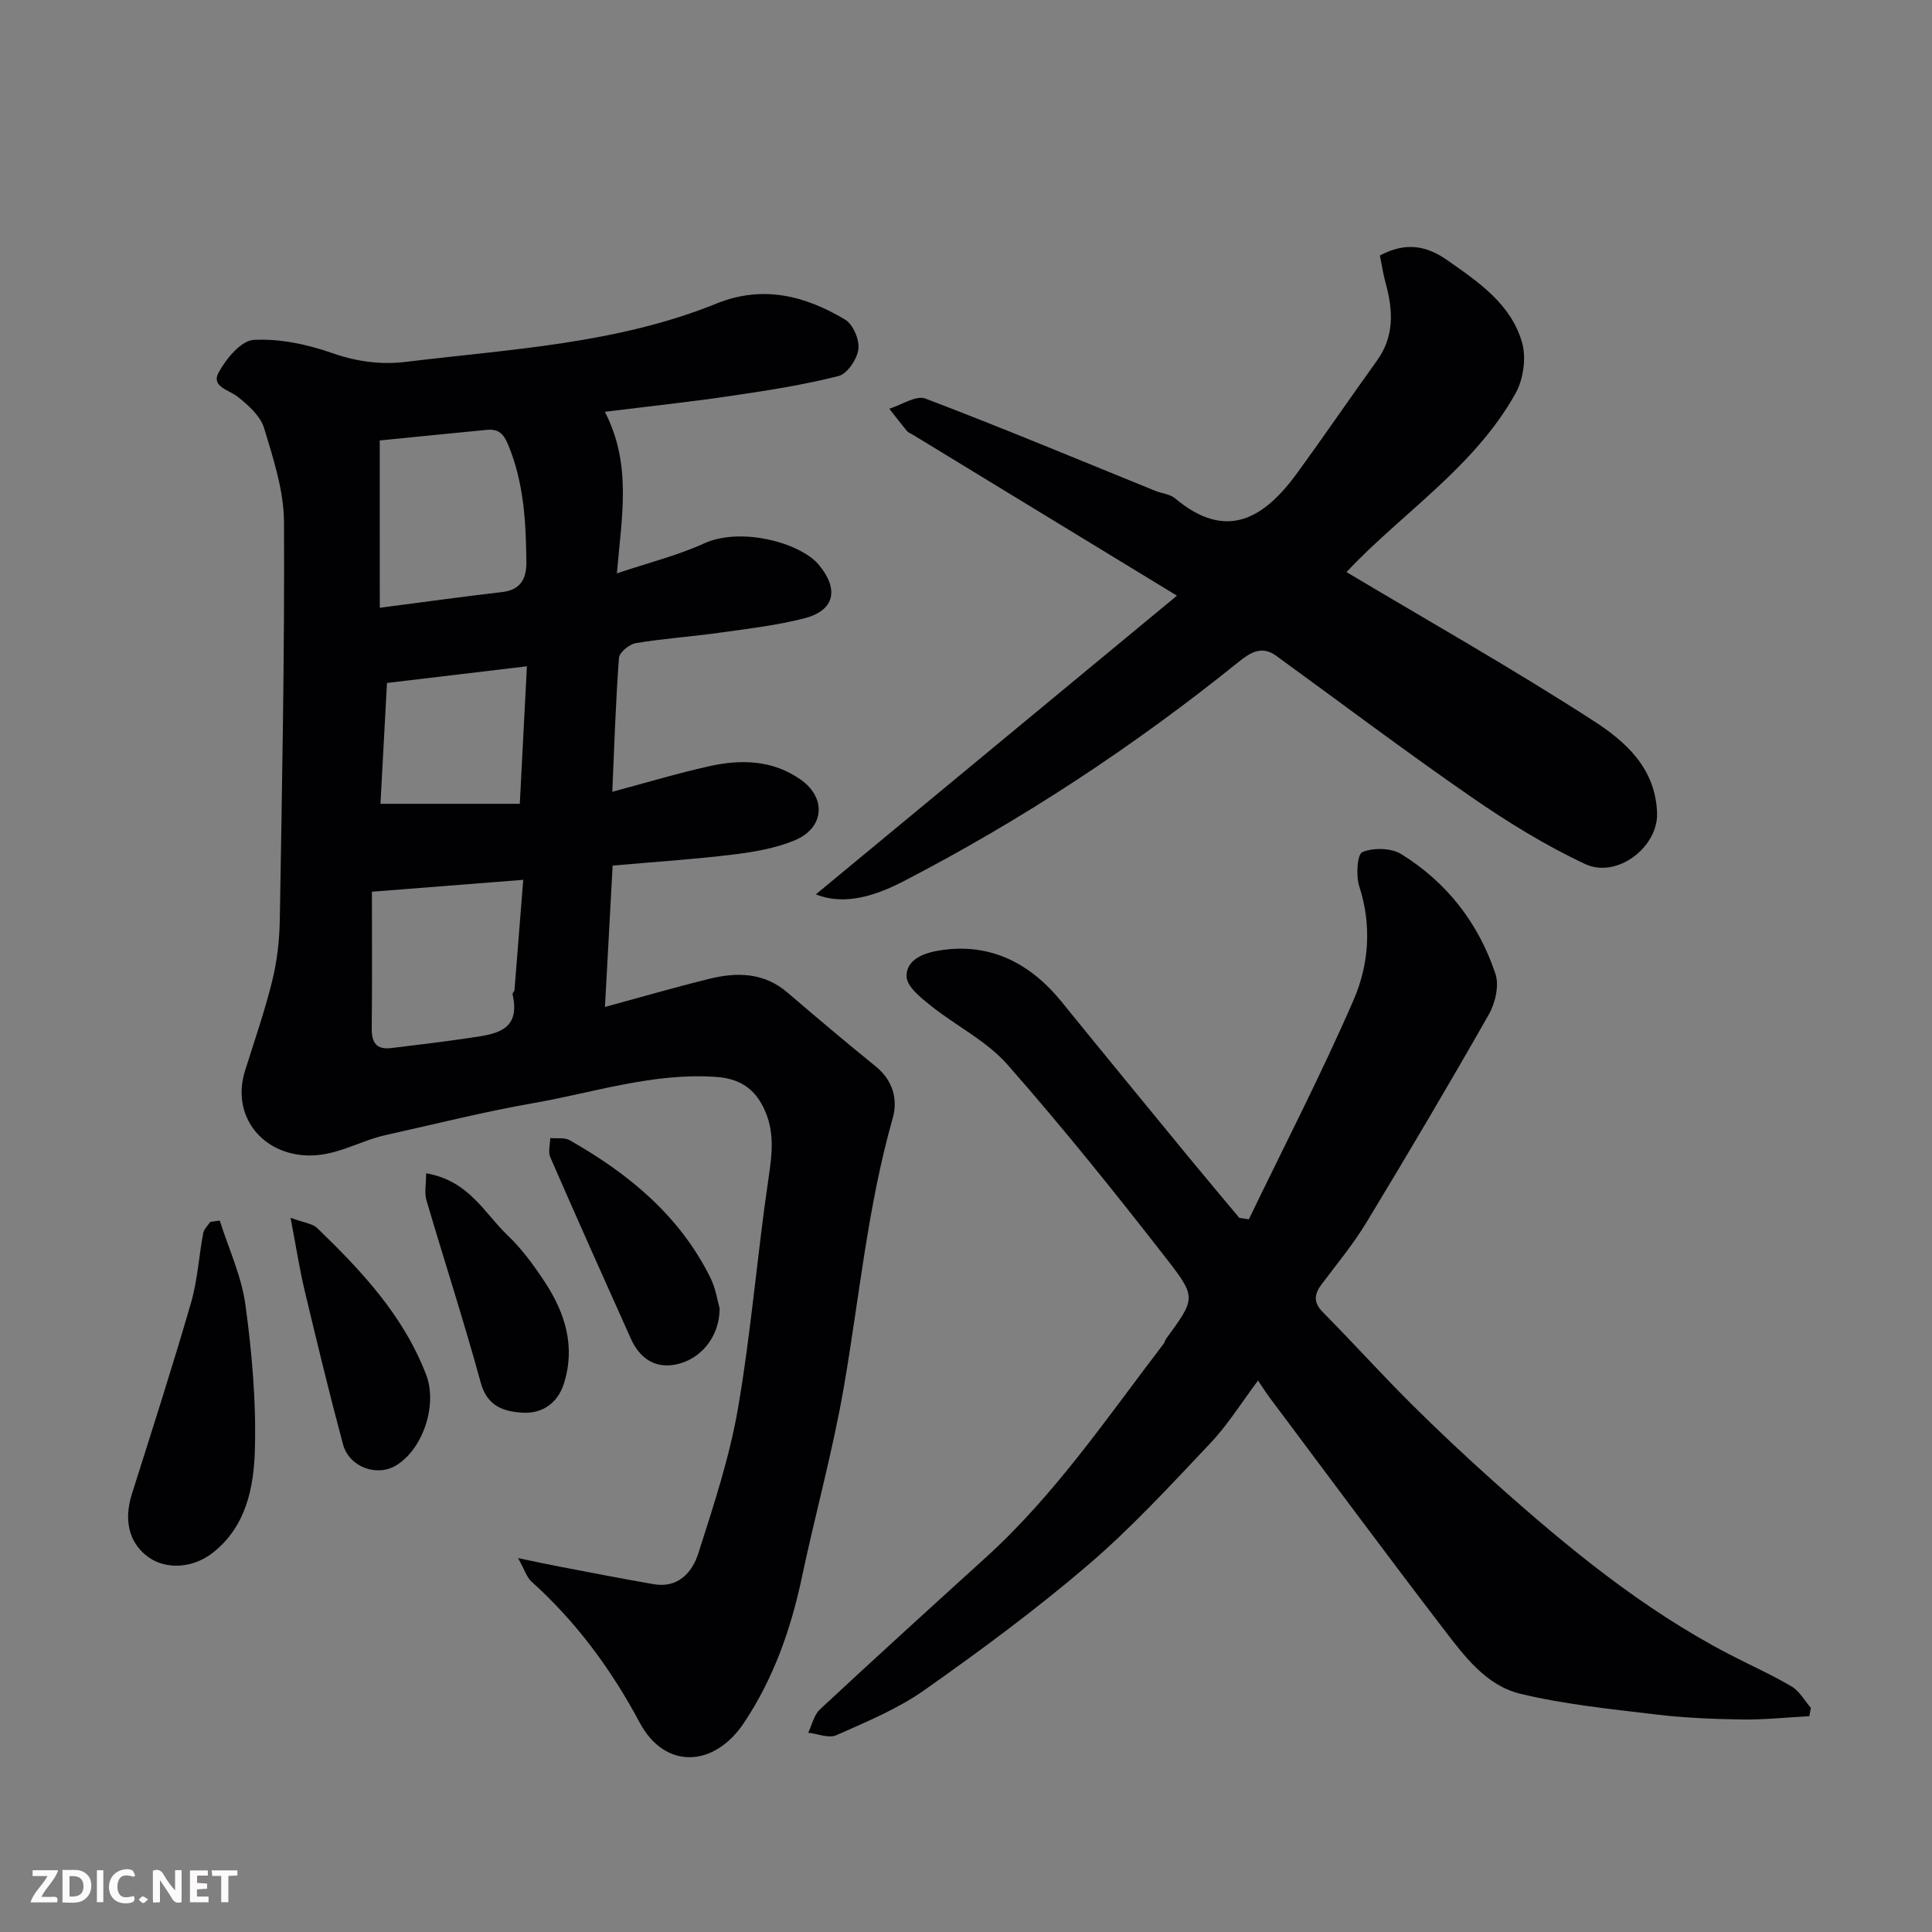
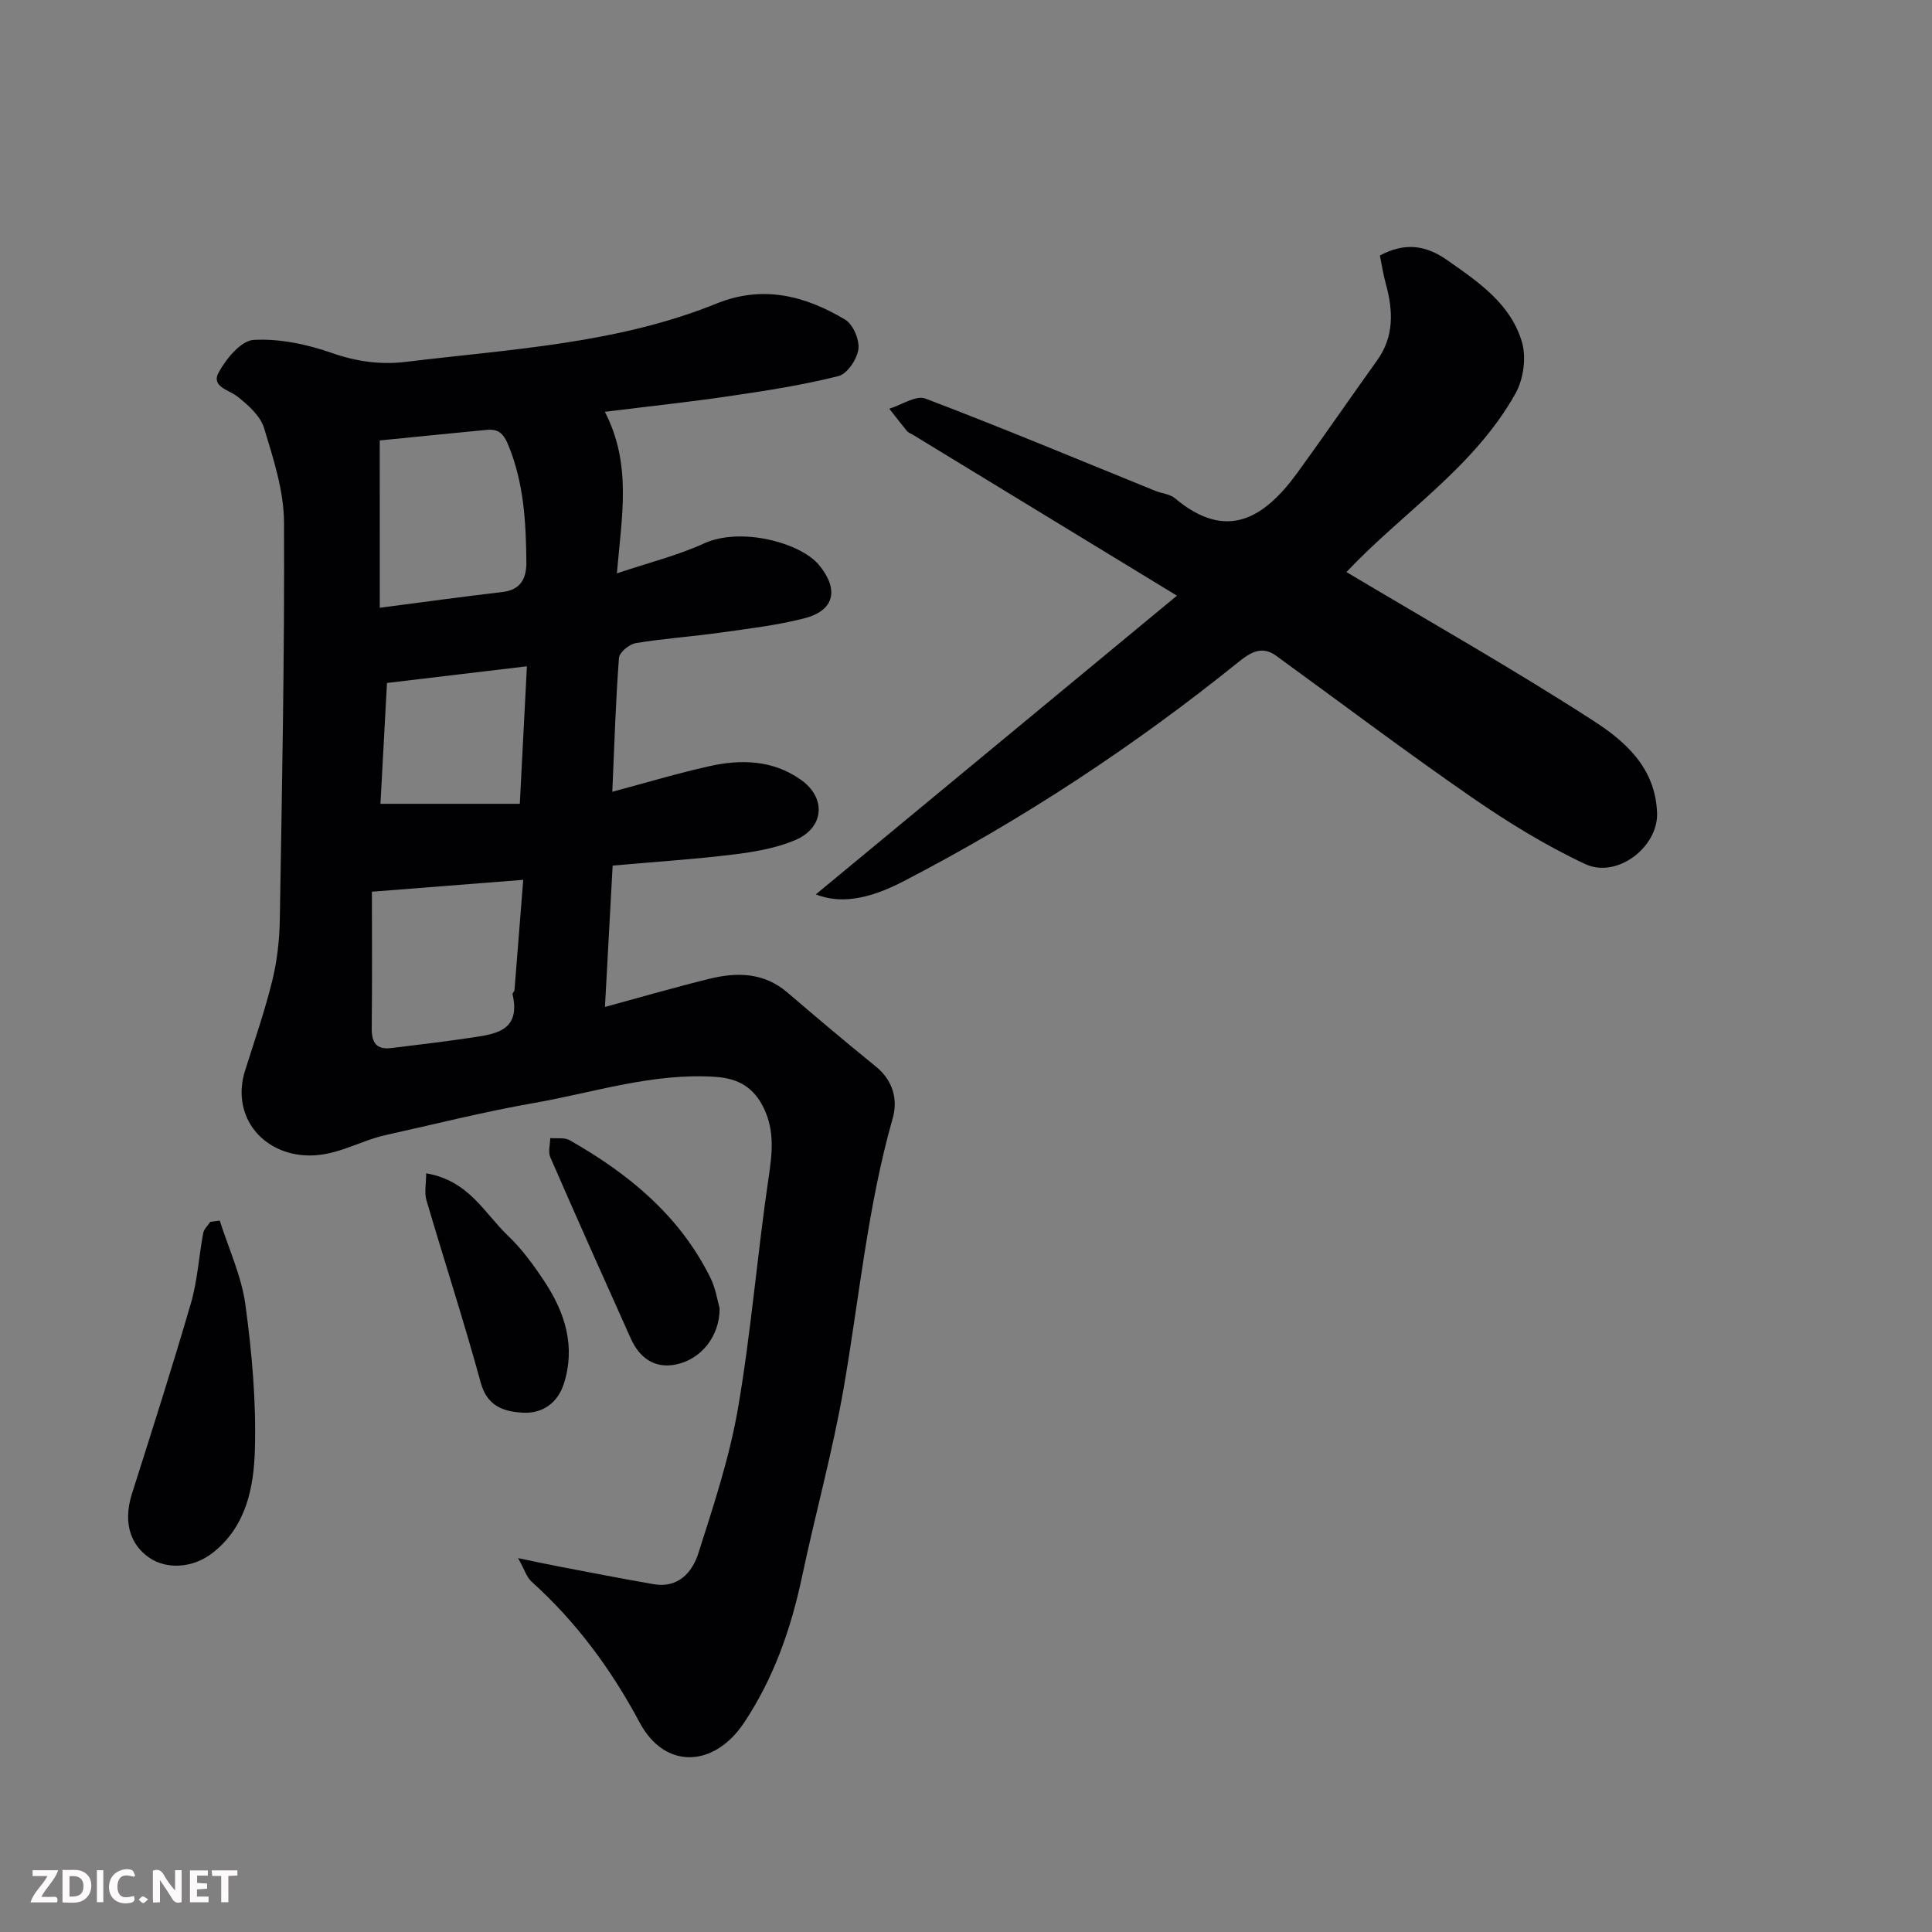
<svg xmlns="http://www.w3.org/2000/svg" enable-background="new 0 0 400 400" viewBox="0 0 400 400">
  <rect x="0" y="0" width="400" height="400" fill="#808080" stroke="none" />
  <path d="m125.23 85.26c5.63 10.91 3.49 21.62 2.49 33.45 6.62-2.23 12.57-3.7 18.05-6.2 7.65-3.48 19.97-.14 23.78 4.45 4.17 5.03 3.31 9.43-3.03 11.06-5.65 1.45-11.52 2.13-17.32 2.95-5.84.82-11.75 1.22-17.56 2.18-1.34.22-3.4 1.91-3.49 3.05-.68 9.06-.96 18.15-1.38 27.73 7.07-1.89 13.53-3.84 20.1-5.3 6.54-1.46 13.07-1.29 18.85 2.74 5.42 3.77 5 10.03-1.16 12.6-3.97 1.66-8.43 2.42-12.75 2.95-7.99.98-16.04 1.5-24.97 2.29-.52 9.68-1.05 19.43-1.59 29.27 7.17-1.95 14.3-4.02 21.49-5.8 5.77-1.43 11.38-1.4 16.3 2.82 6.04 5.18 12.12 10.3 18.29 15.31 3.55 2.88 4.6 6.82 3.5 10.7-5.21 18.3-6.92 37.2-10.15 55.84-2.28 13.13-5.87 26.04-8.63 39.09-2.28 10.79-5.86 21.01-12 30.23-6.18 9.29-16.38 9.76-21.6-.01-5.93-11.09-13.12-20.84-22.4-29.2-1-.9-1.43-2.44-2.79-4.87 3.55.73 5.97 1.27 8.41 1.73 6.55 1.25 13.09 2.53 19.66 3.67 5.1.88 8.01-2.47 9.27-6.44 3.15-9.88 6.45-19.84 8.2-30.02 2.72-15.79 3.98-31.83 6.33-47.7.74-5 1.29-9.61-.97-14.35-2.06-4.31-5.26-6.2-9.94-6.52-13.02-.9-25.3 3.25-37.85 5.44-10.25 1.79-20.37 4.36-30.54 6.61-5.68 1.26-10.61 4.68-17 4.17-9.05-.72-14.91-8.52-12.1-17.49 1.94-6.18 4.08-12.32 5.63-18.61 1.01-4.11 1.5-8.43 1.57-12.67.46-27.43 1-54.86.87-82.29-.03-6.52-2.2-13.13-4.12-19.48-.76-2.51-3.26-4.75-5.46-6.49-1.86-1.47-5.55-2.07-3.96-5.02 1.54-2.85 4.66-6.62 7.27-6.76 5.37-.29 11.07.92 16.22 2.72 5.1 1.79 10.14 2.46 15.28 1.83 21.69-2.64 43.71-3.73 64.31-12.07 9.6-3.89 18.35-1.63 26.63 3.32 1.65.98 3.01 4.18 2.75 6.13-.27 2.07-2.31 5.11-4.12 5.56-7.24 1.83-14.67 2.99-22.08 4.08-8.4 1.25-16.86 2.15-26.29 3.32zm-46.6 40.57c9.17-1.19 17.24-2.31 25.33-3.25 3.91-.45 5.06-2.86 5.02-6.27-.09-8.21-.51-16.3-3.73-24.13-1.07-2.62-2.18-3.4-4.57-3.17-7.49.72-14.97 1.47-22.06 2.18.01 11.29.01 22.18.01 34.64zm29.7 56.33c-10.59.83-20.36 1.6-31.33 2.46 0 9.42.07 18.84-.04 28.26-.03 2.95.94 4.49 4.03 4.11 5.36-.66 10.73-1.28 16.07-2.08 5.16-.78 10.86-1.2 9.06-9.05-.06-.25.38-.58.4-.88.61-7.52 1.19-15.03 1.81-22.82zm-.71-15.74c.51-9.94.98-18.92 1.47-28.47-10.01 1.19-19.45 2.32-28.97 3.45-.47 8.63-.92 16.93-1.35 25.02z" fill="#010103" />
-   <path d="m258.56 252.44c7.29-15.1 15-30.01 21.67-45.37 3.18-7.32 3.82-15.43 1.2-23.52-.72-2.21-.44-6.68.63-7.13 2.28-.95 5.96-.88 8.05.41 9.43 5.83 16.02 14.31 19.51 24.82.8 2.42-.04 6.05-1.39 8.41-8.22 14.46-16.69 28.78-25.31 43.01-2.7 4.46-6.05 8.53-9.2 12.7-1.59 2.1-1.92 3.8.17 5.91 6.11 6.18 11.94 12.64 18.09 18.77 5.63 5.61 11.43 11.06 17.36 16.36 15.04 13.44 30.56 26.25 48.58 35.64 4.33 2.25 8.81 4.24 13.01 6.71 1.64.96 2.68 2.93 3.99 4.44-.11.57-.21 1.14-.32 1.72-4.67.25-9.35.75-14.01.68-5.94-.09-11.9-.33-17.79-1.04-9.4-1.13-18.89-2.08-28.06-4.29-7.08-1.71-11.61-7.85-15.88-13.42-12.13-15.83-23.98-31.86-35.94-47.82-.77-1.03-1.46-2.13-2.46-3.6-3.39 4.52-6.25 9.15-9.91 13.01-8.17 8.64-16.27 17.46-25.28 25.17-10.79 9.24-22.28 17.73-33.9 25.92-5.53 3.9-11.99 6.55-18.22 9.33-1.55.69-3.86-.3-5.82-.52.79-1.63 1.19-3.68 2.43-4.83 11.37-10.58 22.86-21.03 34.36-31.47 14.37-13.04 25.17-29.04 36.86-44.31.19-.25.22-.63.41-.89 5.96-8.2 6.4-8.54.53-16.1-10.76-13.86-21.76-27.56-33.34-40.73-4.33-4.92-10.67-8.03-15.89-12.21-2.05-1.64-4.9-3.9-4.99-5.98-.14-3.14 2.82-4.72 6.3-5.35 11.29-2.04 19.69 3.02 25.76 10.5 8.78 10.82 17.63 21.59 26.48 32.37 3.42 4.16 6.9 8.27 10.35 12.41.65.08 1.31.18 1.97.29z" fill="#010103" />
+   <path d="m258.56 252.44z" fill="#010103" />
  <path d="m243.67 123.33c-19.33-11.78-37.01-22.56-54.69-33.33-.42-.25-.94-.43-1.23-.79-1.24-1.5-2.42-3.06-3.63-4.59 2.52-.77 5.53-2.84 7.48-2.1 15.97 6.07 31.74 12.67 47.58 19.1 1.35.55 3.03.66 4.08 1.54 10.81 9.08 18.6 4 25.4-5.35 5.56-7.65 10.9-15.46 16.42-23.14 3.62-5.03 3.36-10.39 1.82-15.98-.52-1.87-.8-3.8-1.21-5.79 5.13-2.73 9.41-2.21 13.93.95 6.53 4.57 13.22 9.1 15.51 17.07.91 3.17.27 7.63-1.37 10.56-8.57 15.32-23.5 24.73-34.99 36.96 16.87 10.07 34.31 19.93 51.11 30.78 6.57 4.24 12.88 9.73 13.2 19.11.24 7.05-8.3 13.64-14.89 10.56-8.2-3.84-16.03-8.67-23.5-13.83-13.7-9.47-27.01-19.51-40.49-29.3-2.95-2.14-5.34-.67-7.69 1.23-21.68 17.48-44.83 32.73-69.56 45.53-7.43 3.84-13.19 4.59-18.04 2.65 24.67-20.41 49.25-40.74 74.76-61.84z" fill="#010103" />
  <path d="m45.5 252.71c1.83 5.8 4.5 11.48 5.31 17.42 1.35 9.92 2.25 20.03 1.96 30.02-.22 7.81-1.8 15.9-8.7 21.32-4.14 3.25-9.57 3.5-13.17 1.04-3.43-2.36-5.65-6.7-3.58-13.25 4.17-13.15 8.38-26.28 12.23-39.53 1.35-4.66 1.62-9.62 2.52-14.42.16-.84.96-1.57 1.47-2.34.66-.1 1.31-.18 1.96-.26z" fill="#010103" />
  <path d="m148.99 270.88c.02 5.81-3.87 10.62-9.14 11.64-4.42.86-7.49-1.46-9.26-5.41-5.61-12.48-11.19-24.97-16.66-37.52-.48-1.11-.03-2.63-.01-3.96 1.35.12 2.95-.17 4.02.44 12.18 6.91 22.73 15.57 29.11 28.41 1.14 2.27 1.51 4.92 1.94 6.4z" fill="#010103" />
-   <path d="m60.16 252.13c2.92 1.08 4.56 1.21 5.47 2.09 9.22 8.89 17.93 18.18 22.62 30.46 2.34 6.13-.61 15.27-6.21 18.7-3.99 2.45-9.75.39-11.03-4.36-2.85-10.63-5.44-21.34-7.99-32.05-1.03-4.38-1.72-8.85-2.86-14.84z" fill="#010103" />
  <path d="m88.23 242.92c8.85 1.5 12.04 8.25 16.88 12.86 2.93 2.79 5.39 6.16 7.63 9.56 4.26 6.44 6.47 13.45 3.99 21.17-1.29 4.01-4.47 6.2-8.51 5.97-3.89-.22-7.35-1.29-8.69-6.22-3.46-12.67-7.54-25.17-11.24-37.77-.46-1.55-.06-3.35-.06-5.57z" fill="#010103" />
  <g fill="#fcfafa">
    <path d="m37.59 393.81c-.92.31-1.52.05-2-.78-.7-1.2-1.52-2.34-2.47-3.78v4.59c-.55.03-.95.05-1.41.07-.03-.37-.06-.64-.06-.91 0-1.91 0-3.81 0-5.7 1.13-.41 1.77-.03 2.29.91.62 1.11 1.38 2.14 2.31 3.19v-4.2h1.35v6.61z" />
    <path d="m12.94 393.88v-6.75c1.9.19 3.93-.54 5.37 1.29.8 1.01.78 2.88.03 3.97-1.37 1.97-3.4 1.51-5.4 1.49m1.45-1.22c2.04.12 2.92-.58 2.89-2.21-.03-1.51-.98-2.19-2.89-2z" />
    <path d="m11.81 393.87h-5.49c.68-2.18 2.47-3.48 3.51-5.45h-3.08v-1.21h5.29c-.71 2.13-2.44 3.48-3.47 5.51.86 0 1.63.04 2.39-.01.79-.05 1.14.21.85 1.16" />
    <path d="m39.33 393.86v-6.61h3.7v1.07h-2.22v1.52c.68.04 1.34.09 2.07.13v1.07c-.72.05-1.38.09-2.1.14v1.48h2.4v1.19h-3.84z" />
    <path d="m27.71 388.56c-1.15-.3-2.46-.61-3.1.64-.37.73-.41 1.93-.06 2.67.63 1.35 1.99.93 3.17.68.35.94-.01 1.32-.93 1.46-1.62.25-3.05-.27-3.76-1.48-.73-1.24-.6-3.03.31-4.17.88-1.11 2.71-1.7 4-1.16.32.13.44.74.65 1.12-.1.08-.19.16-.28.24" />
    <path d="m49.15 387.24v1.07c-.59.02-1.17.05-1.87.08v5.44h-1.48v-5.44h-1.85c-.05-.4-.08-.73-.13-1.15z" />
    <path d="m20.06 387.21h1.33v6.62h-1.33z" />
    <path d="m30.68 393.25c-.49.38-.8.79-1.05.76-.32-.05-.6-.45-.9-.7.26-.24.51-.64.8-.67.29-.04.62.3 1.15.61" />
  </g>
</svg>